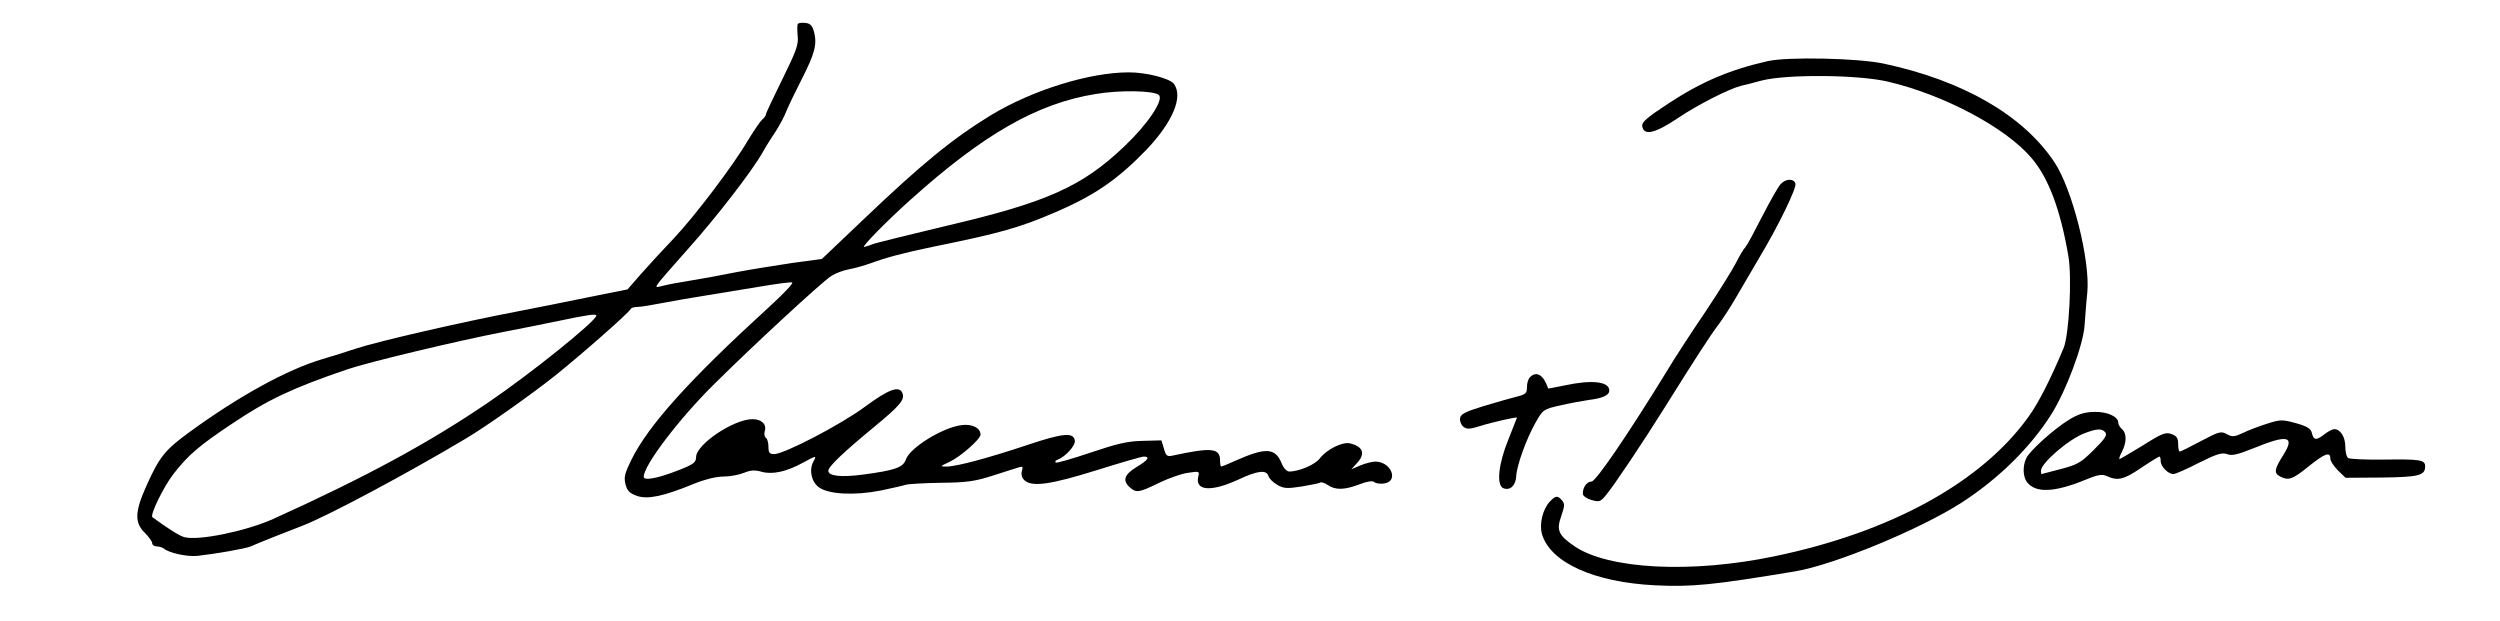
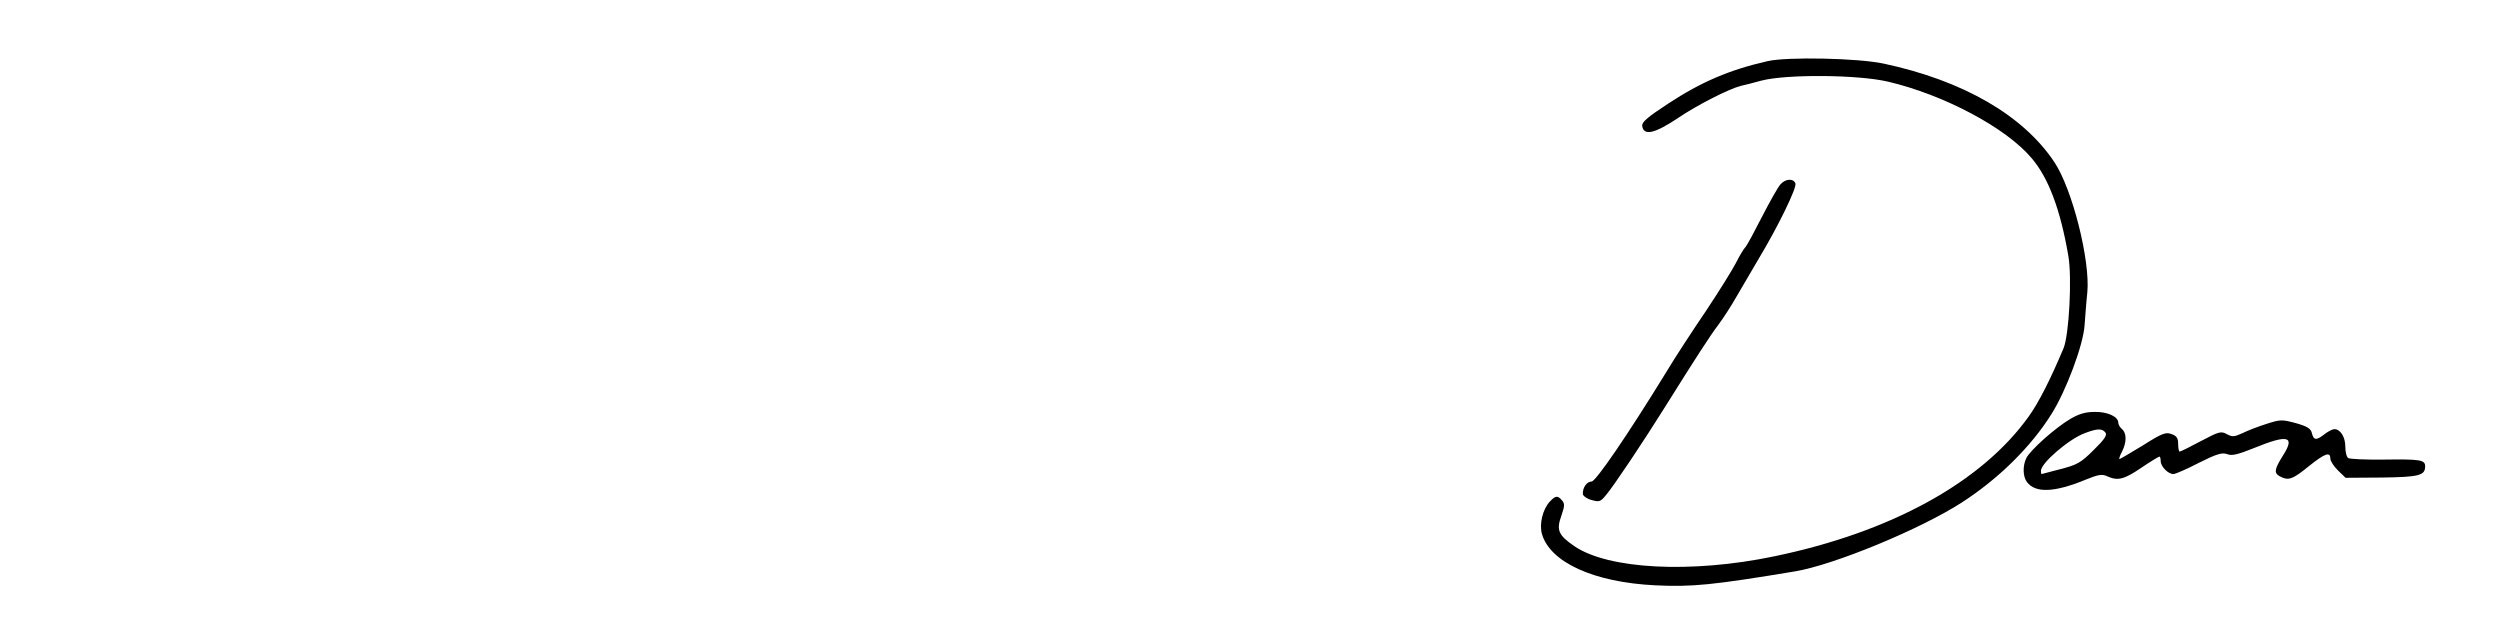
<svg xmlns="http://www.w3.org/2000/svg" version="1.0" width="1002pt" height="249pt" viewBox="0 0 1002 249" preserveAspectRatio="xMidYMid meet">
  <g transform="translate(0,249) scale(0.1,-0.1)" fill="#000000" stroke="none">
-     <path d="M3198 2395 c-3 -3 -3 -25 -1 -48 4 -36 -5 -60 -61 -174 -36 -73 -66 -136 -66 -141 0 -5 -7 -15 -16 -22 -8 -8 -32 -43 -54 -79 -58 -100 -214 -306 -299 -396 -42 -44 -101 -108 -131 -142 l-55 -63 -150 -30 c-82 -17 -208 -42 -280 -56 -236 -45 -570 -122 -661 -152 -32 -11 -93 -30 -134 -42 -138 -41 -332 -147 -528 -290 -101 -73 -123 -101 -175 -217 -47 -104 -48 -148 -7 -188 16 -16 30 -35 30 -42 0 -7 8 -13 18 -13 10 0 22 -4 28 -8 20 -18 93 -34 135 -30 72 8 193 29 214 38 31 14 144 59 205 82 102 39 422 210 655 349 80 47 265 178 358 252 104 83 300 255 305 269 2 4 14 8 28 8 13 0 56 7 96 15 40 8 118 21 173 30 55 9 153 25 219 36 65 11 124 19 131 17 7 -2 -35 -46 -92 -98 -318 -290 -485 -475 -553 -614 -26 -53 -30 -69 -23 -97 7 -27 17 -36 47 -47 44 -14 106 -1 230 50 42 17 87 28 116 28 26 0 63 7 82 15 27 11 44 12 71 4 44 -12 101 1 166 37 53 29 55 29 41 4 -18 -34 -8 -81 22 -103 38 -28 142 -34 248 -13 47 10 92 20 100 23 8 3 71 7 140 8 106 1 138 6 210 29 47 15 93 30 104 33 15 5 17 2 12 -14 -4 -13 -1 -27 9 -37 30 -29 103 -19 289 39 96 30 181 55 190 55 27 0 18 -14 -29 -42 -49 -30 -57 -54 -27 -81 26 -23 36 -22 116 17 39 19 92 38 118 41 44 7 46 6 41 -14 -15 -59 51 -64 163 -12 75 35 110 39 118 13 3 -10 19 -26 35 -35 26 -15 39 -16 97 -7 37 6 71 13 76 16 4 3 18 -2 30 -10 30 -21 67 -20 127 3 31 12 53 15 59 9 5 -5 22 -8 38 -6 62 7 31 88 -34 88 -12 0 -39 -7 -59 -15 l-37 -16 22 24 c36 38 26 67 -27 80 -30 7 -92 -23 -121 -60 -20 -26 -82 -52 -122 -53 -11 0 -24 14 -32 35 -25 60 -63 62 -181 10 -30 -14 -58 -25 -60 -25 -3 0 -5 11 -5 24 0 50 -33 54 -190 20 -22 -5 -27 -1 -35 28 l-10 33 -75 -2 c-60 -1 -102 -11 -209 -47 -74 -25 -137 -43 -140 -40 -3 4 0 9 7 11 32 12 73 57 70 77 -5 34 -46 31 -192 -18 -159 -53 -283 -86 -323 -86 -26 0 -26 1 13 19 43 20 124 91 124 109 0 27 -34 44 -77 38 -76 -10 -205 -90 -222 -137 -11 -33 -44 -44 -171 -61 -89 -12 -140 -6 -140 15 0 17 60 74 185 177 103 85 122 108 112 134 -12 32 -55 16 -150 -54 -97 -72 -324 -190 -364 -190 -19 0 -23 6 -23 29 0 17 -5 33 -10 36 -6 4 -8 16 -5 26 9 28 -12 49 -49 49 -75 0 -226 -101 -226 -152 0 -21 -10 -29 -69 -52 -83 -33 -141 -44 -141 -27 0 46 142 233 283 372 152 151 432 410 469 433 17 11 49 23 72 27 22 4 61 15 86 24 59 22 133 42 250 66 270 55 345 76 489 138 161 69 252 133 367 252 105 111 147 212 109 263 -17 22 -110 46 -180 46 -159 0 -387 -71 -554 -172 -153 -94 -274 -192 -516 -423 l-161 -153 -119 -16 c-66 -10 -167 -26 -225 -37 -58 -12 -141 -27 -185 -34 -44 -7 -93 -16 -110 -21 -28 -7 -29 -7 -15 13 8 11 62 73 120 138 111 124 255 310 297 385 14 25 38 63 53 85 14 22 34 58 42 80 9 22 37 80 62 129 52 102 61 138 49 187 -7 26 -15 35 -34 37 -14 2 -27 0 -31 -3z m1447 -286 c20 -20 -45 -117 -139 -206 -169 -161 -311 -224 -708 -317 -150 -36 -286 -69 -301 -75 -16 -6 -31 -11 -34 -11 -11 0 93 106 187 190 292 262 506 385 740 423 98 17 236 14 255 -4z m-2255 -884 c0 -21 -262 -232 -433 -348 -241 -164 -491 -299 -862 -467 -109 -49 -299 -88 -356 -73 -19 5 -64 33 -128 80 -11 8 44 121 84 173 57 74 103 114 234 201 144 97 244 144 461 218 84 29 439 114 630 151 58 11 157 31 220 44 119 25 150 29 150 21z" />
    <path d="M7085 2245 c-154 -35 -266 -83 -400 -171 -82 -54 -105 -73 -103 -89 6 -41 51 -30 145 33 77 52 203 116 251 128 10 2 46 11 82 21 101 26 385 24 506 -4 223 -52 473 -184 576 -306 68 -79 116 -206 148 -393 15 -86 3 -315 -19 -369 -51 -122 -100 -219 -139 -273 -188 -264 -552 -465 -1022 -562 -331 -69 -664 -52 -800 41 -64 44 -73 64 -52 122 13 38 14 48 3 61 -18 21 -26 20 -49 -4 -29 -31 -43 -90 -32 -130 33 -114 208 -194 455 -206 147 -7 229 1 560 56 156 26 502 169 668 276 147 95 277 223 359 354 59 93 128 278 133 356 3 38 7 97 11 132 12 128 -60 414 -132 522 -125 188 -366 327 -684 395 -102 22 -385 28 -465 10z" />
    <path d="M7136 1751 c-10 -11 -42 -68 -73 -128 -30 -59 -60 -115 -67 -123 -8 -8 -25 -37 -39 -65 -14 -27 -68 -114 -120 -192 -53 -78 -125 -188 -159 -245 -153 -249 -282 -438 -299 -438 -19 0 -36 -24 -35 -50 1 -8 16 -19 35 -24 31 -9 36 -7 58 20 30 35 147 210 234 349 127 203 184 291 216 333 18 24 52 76 74 115 23 40 63 108 89 152 77 128 153 284 146 300 -8 21 -40 19 -60 -4z" />
-     <path d="M6132 978 c-7 -7 -12 -24 -12 -40 0 -24 -5 -29 -42 -38 -24 -6 -83 -23 -133 -38 -72 -22 -91 -32 -93 -48 -2 -11 4 -27 13 -34 13 -11 25 -11 69 3 47 15 146 37 146 33 0 -1 -16 -41 -35 -89 -40 -98 -48 -183 -19 -194 27 -10 49 11 51 48 2 43 40 149 78 216 29 51 31 53 98 68 38 9 90 18 115 22 57 7 82 19 82 38 0 36 -70 44 -180 20 -36 -7 -65 -13 -65 -12 -18 54 -46 72 -73 45z" />
    <path d="M8298 811 c-60 -35 -163 -127 -177 -158 -15 -32 -13 -74 3 -95 34 -45 110 -42 234 9 52 21 67 24 88 14 42 -19 67 -13 136 34 37 25 70 45 73 45 3 0 5 -8 5 -18 0 -22 30 -52 51 -52 8 0 54 20 102 45 72 36 93 42 113 35 19 -8 43 -2 110 25 135 55 164 47 114 -31 -35 -56 -37 -70 -11 -84 33 -17 49 -12 113 40 66 53 88 61 88 32 0 -10 14 -31 31 -48 l30 -29 145 1 c149 2 174 8 174 45 0 26 -20 29 -165 27 -72 -1 -136 2 -143 6 -7 4 -12 25 -12 46 0 39 -20 70 -44 70 -7 0 -25 -9 -39 -20 -33 -26 -44 -25 -51 4 -4 18 -18 27 -64 40 -56 15 -62 15 -118 -3 -32 -10 -76 -27 -96 -37 -33 -15 -41 -16 -63 -4 -23 13 -32 10 -104 -28 -43 -23 -81 -42 -85 -42 -3 0 -6 14 -6 30 0 24 -6 33 -26 40 -23 9 -38 4 -115 -45 -49 -30 -92 -55 -94 -55 -3 0 1 13 10 30 19 37 19 74 0 90 -8 7 -15 18 -15 26 0 24 -43 44 -95 43 -36 0 -63 -8 -97 -28z m140 -54 c9 -10 -2 -27 -47 -71 -51 -51 -66 -59 -132 -76 -41 -11 -75 -20 -76 -20 -2 0 -3 6 -3 13 0 31 113 128 176 151 50 19 69 19 82 3z" />
  </g>
</svg>